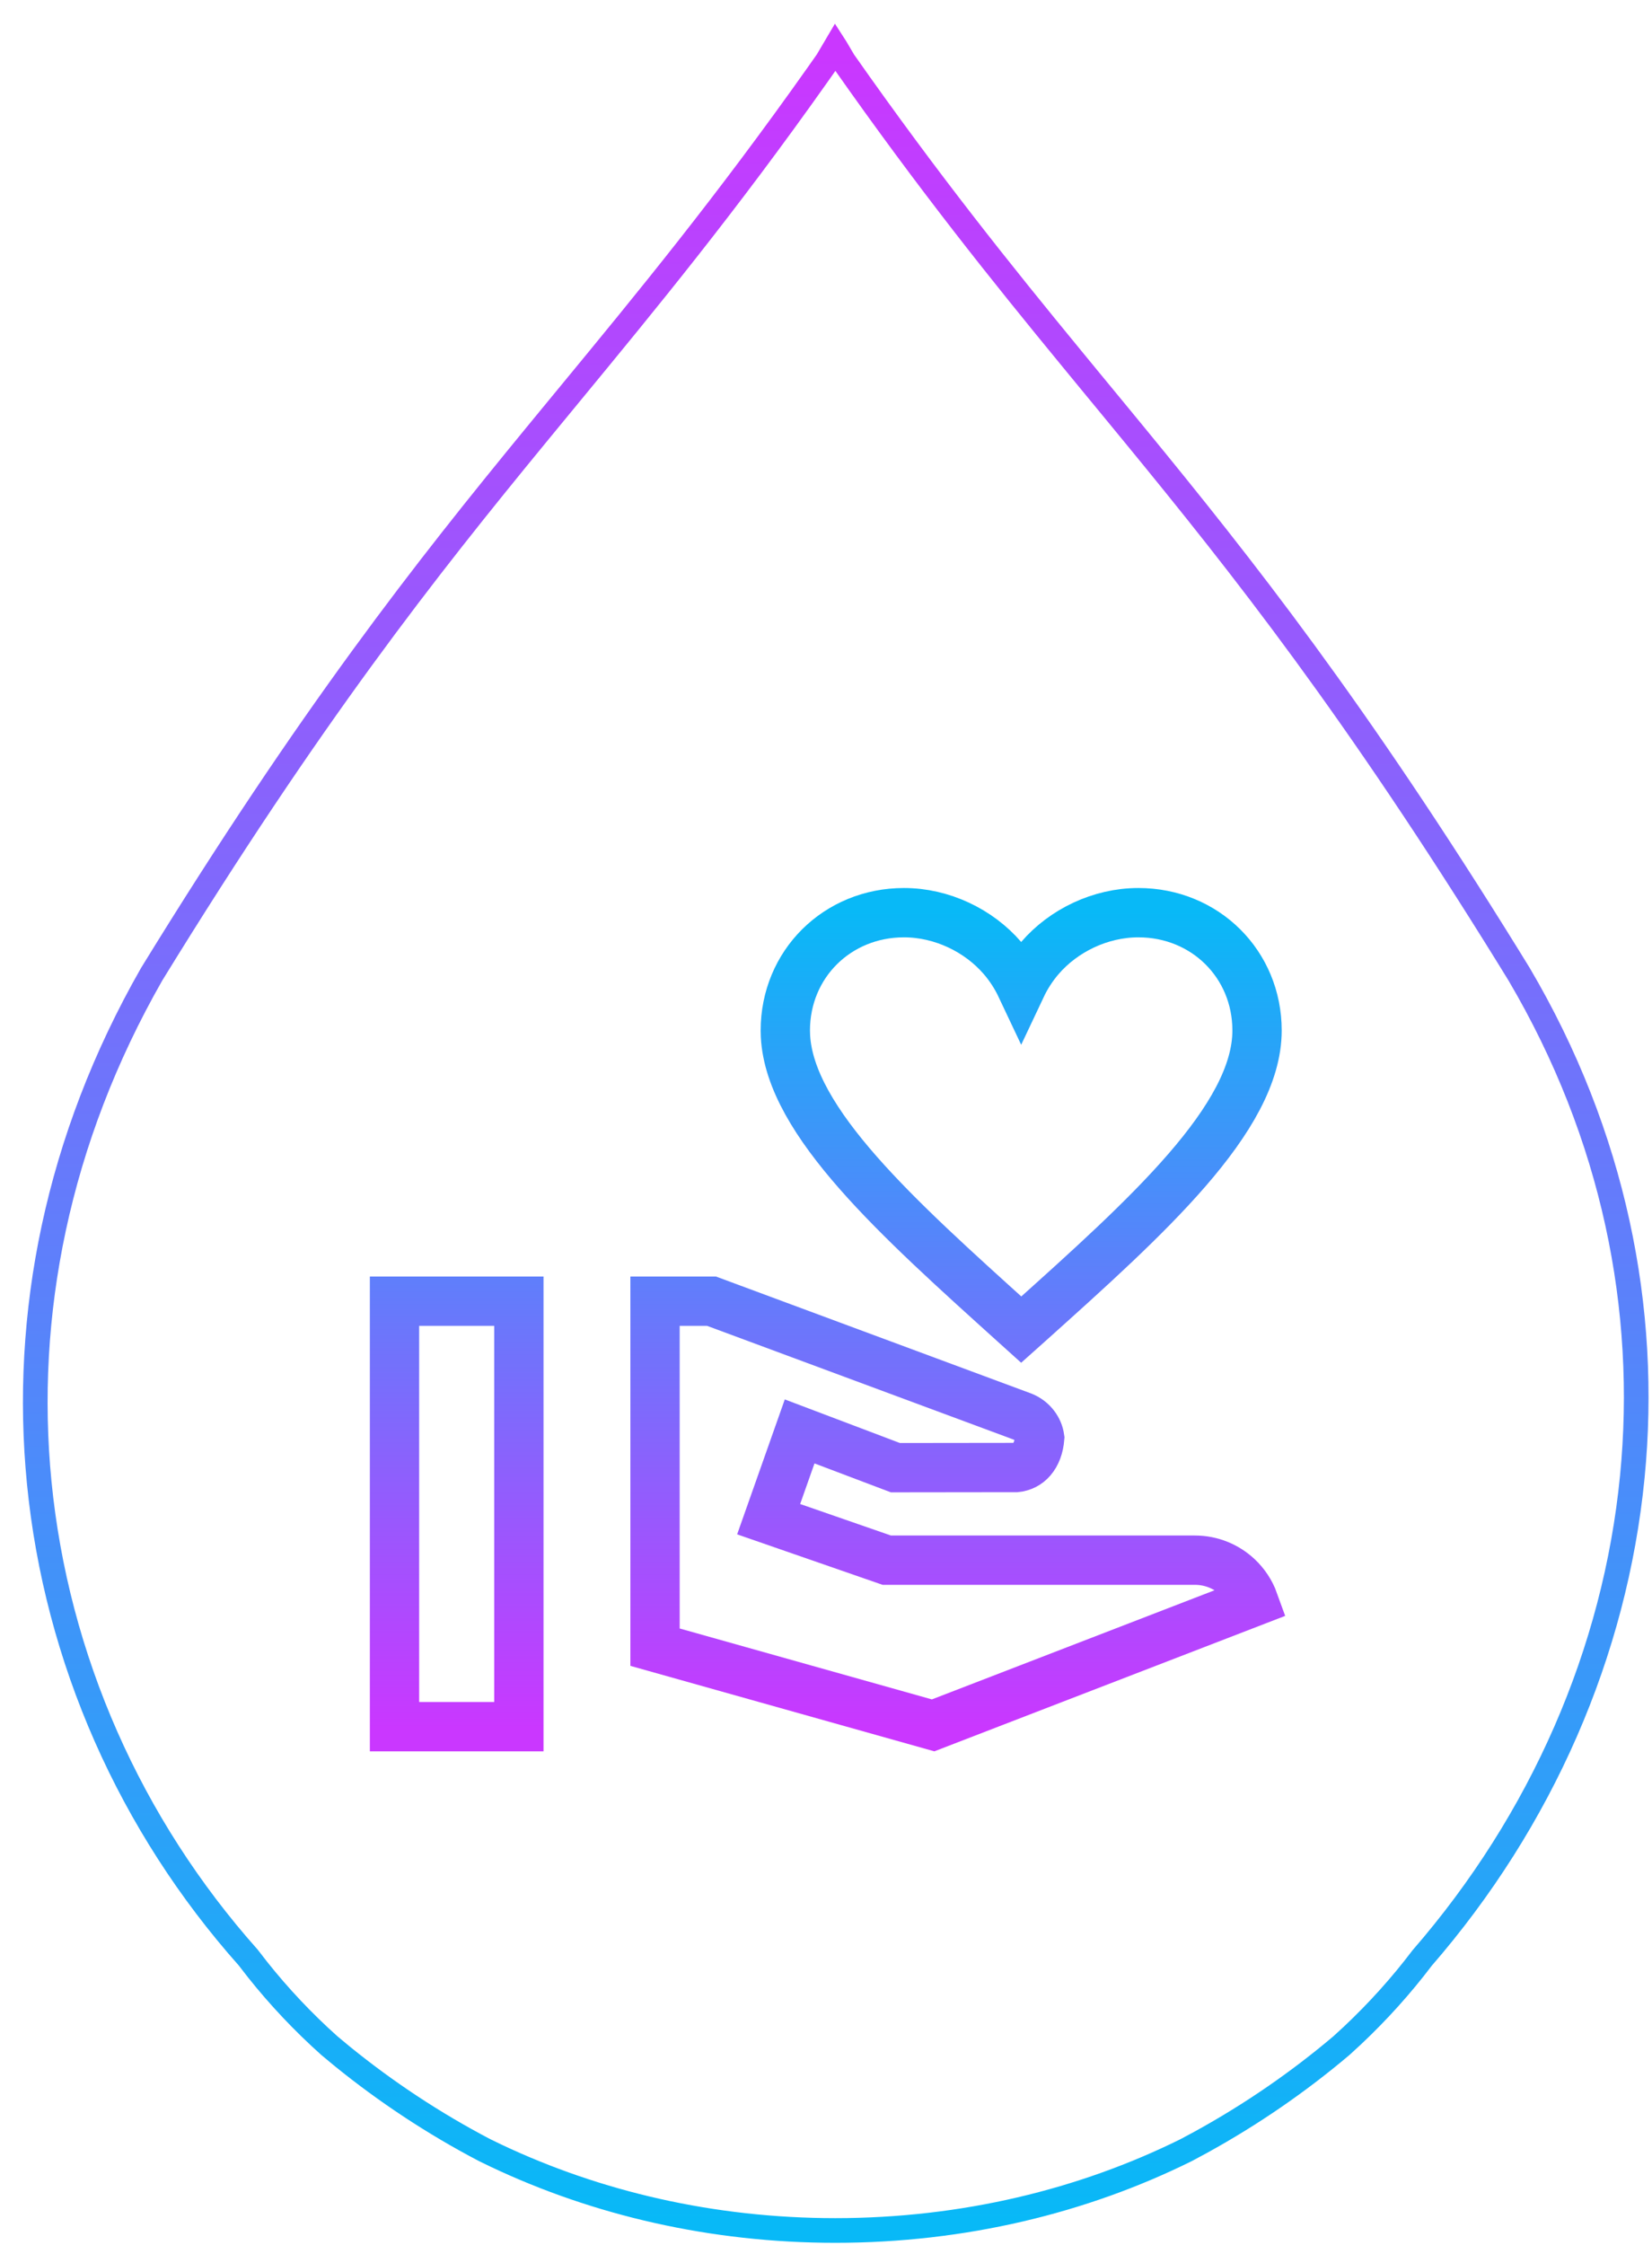
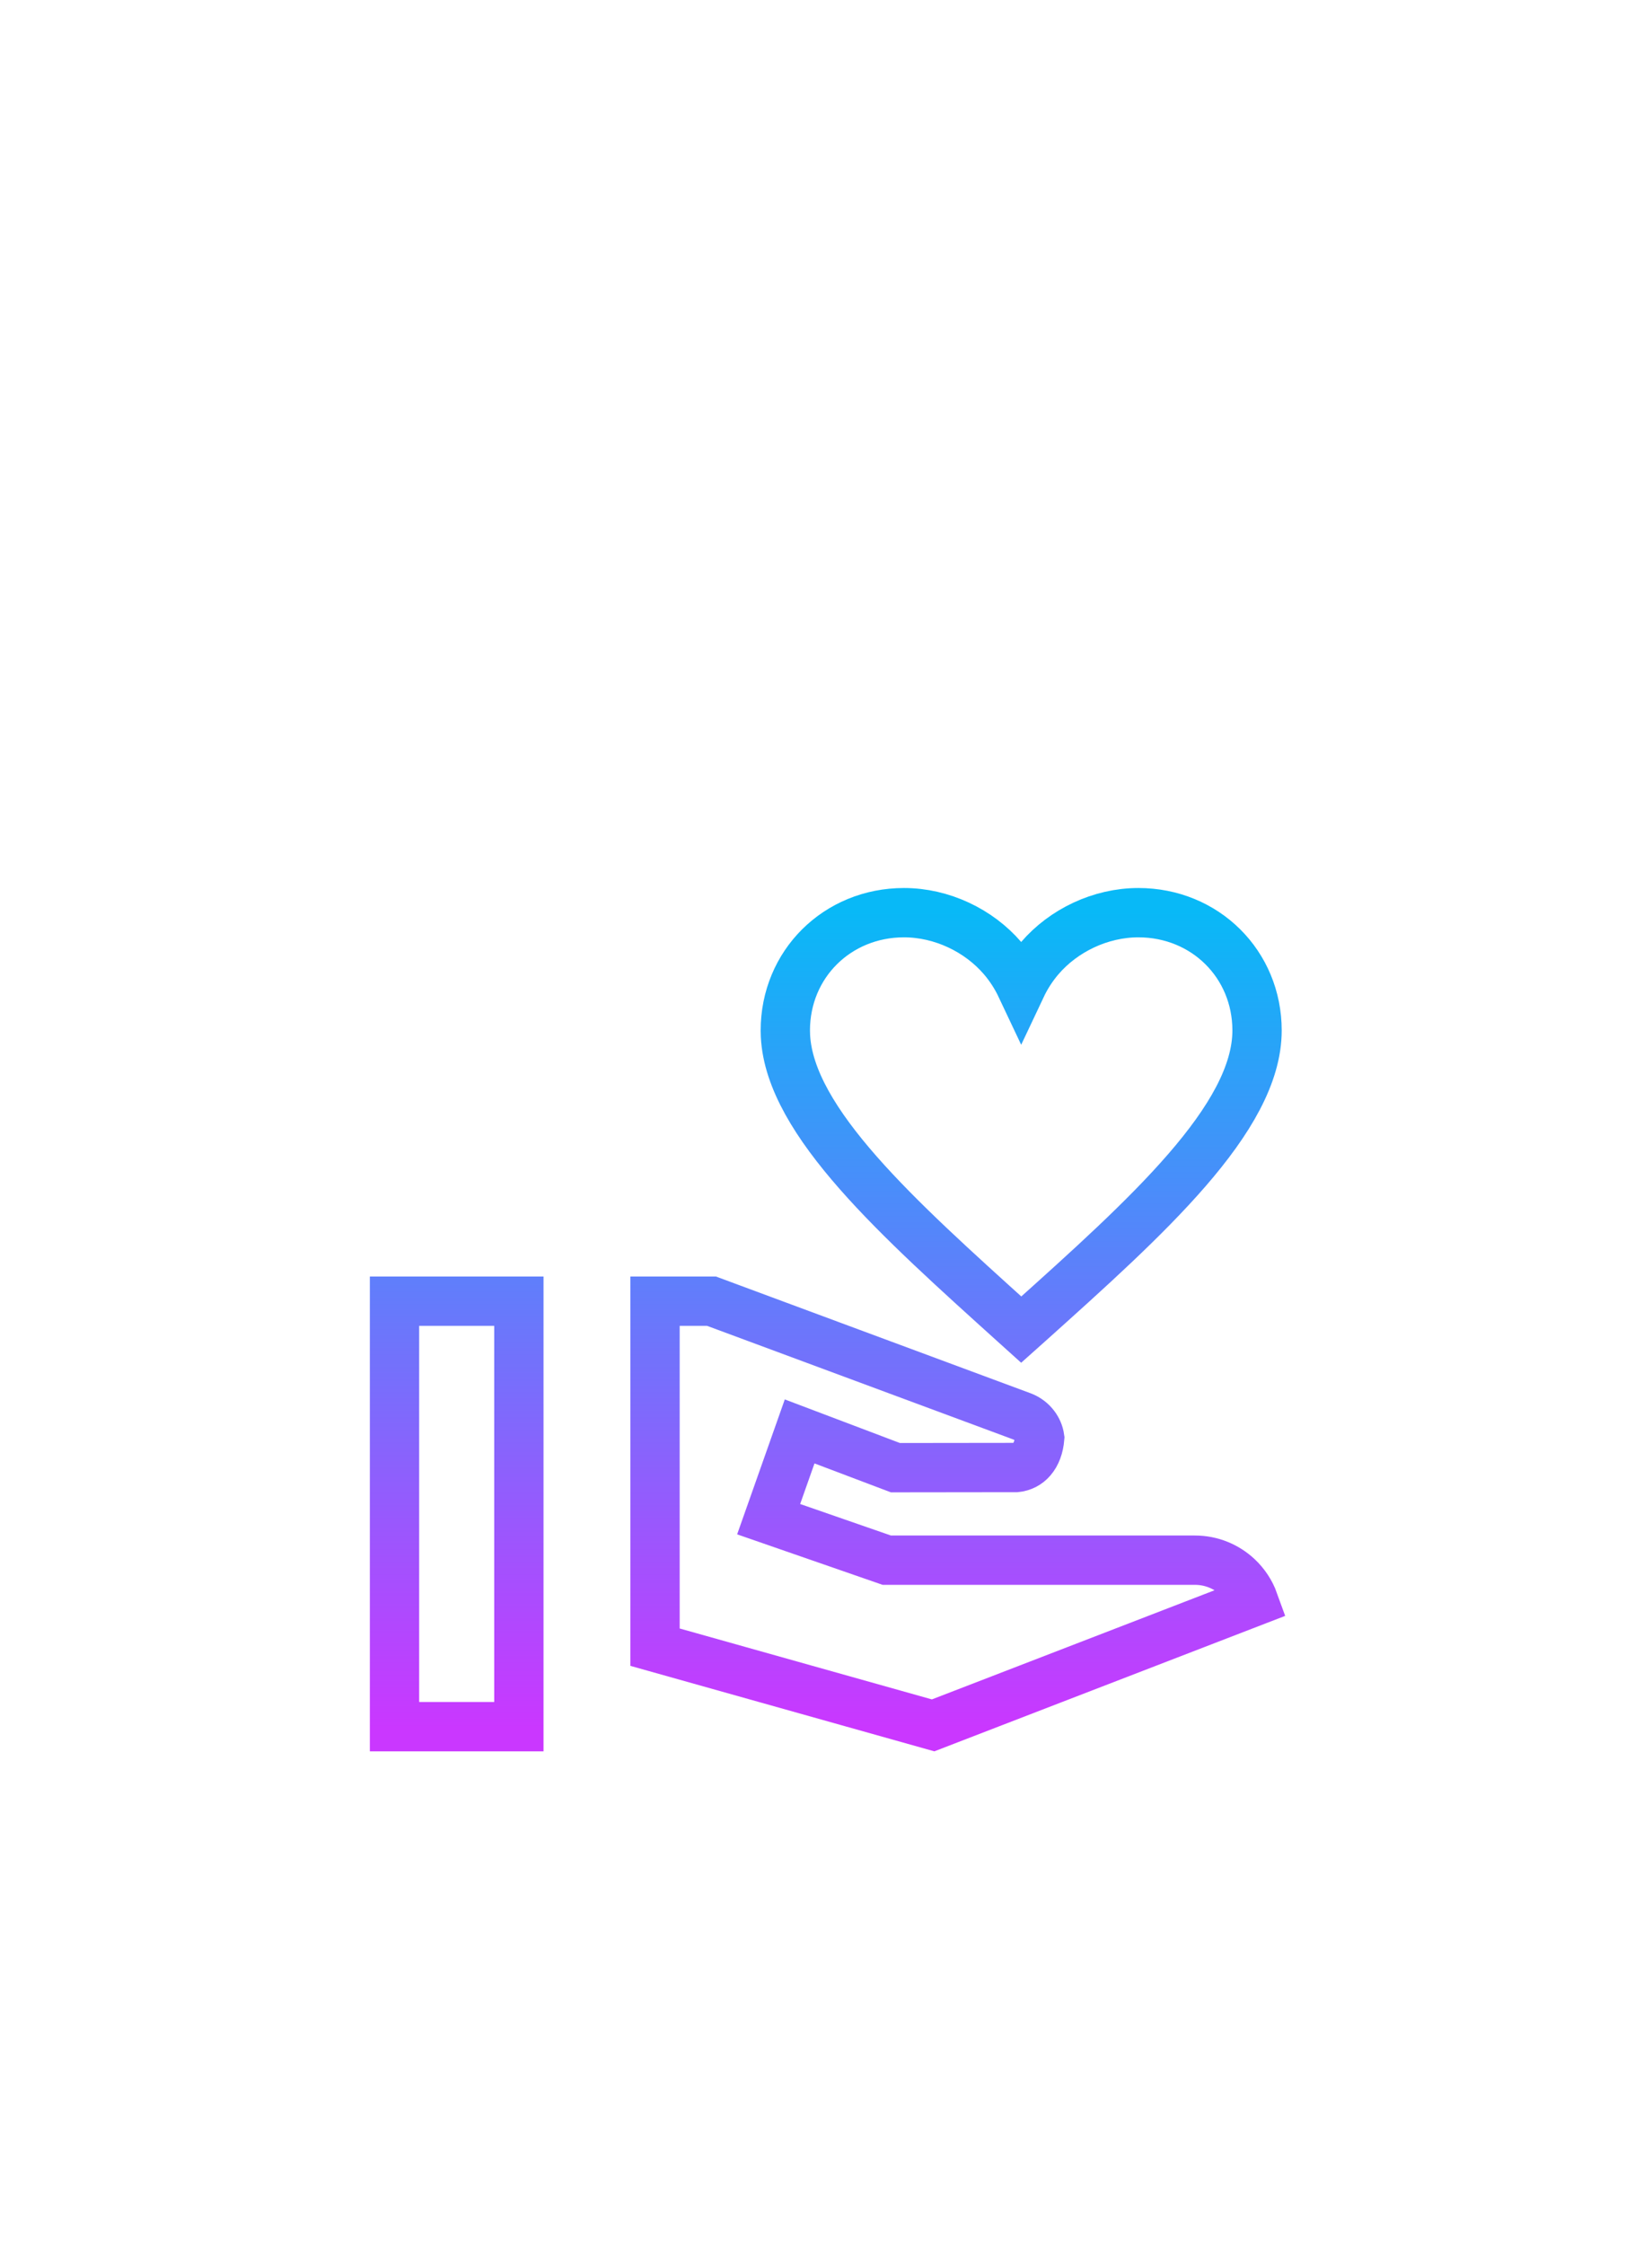
<svg xmlns="http://www.w3.org/2000/svg" width="67px" height="91px" viewBox="0 0 67 91">
  <title>icon-non-profit</title>
  <defs>
    <linearGradient x1="50%" y1="0%" x2="50%" y2="100%" id="linearGradient-1">
      <stop stop-color="#08B9F7" offset="0%" />
      <stop stop-color="#CA37FF" offset="100%" />
    </linearGradient>
    <linearGradient x1="50%" y1="0%" x2="50%" y2="100%" id="linearGradient-2">
      <stop stop-color="#08B9F7" offset="0%" />
      <stop stop-color="#CA37FF" offset="100%" />
    </linearGradient>
  </defs>
  <g id="Design" stroke="none" stroke-width="1" fill="none" fill-rule="evenodd" fill-opacity="0">
    <g id="Home" transform="translate(-540, -5325)" fill="#D8D8D8">
      <g id="icon-non-profit" transform="translate(540.88, 5325.924)">
-         <path d="M32.998,0.5 C38.184,0.5 43.044,1.686 47.224,3.756 L47.224,3.756 L47.84,4.087 C49.884,5.212 51.784,6.523 53.517,7.988 L53.517,7.988 L53.966,8.4 C55.007,9.379 55.954,10.432 56.796,11.544 C61.643,17.129 64.625,23.938 65.322,31.061 C65.986,37.84 64.578,44.903 60.729,51.431 L60.729,51.431 L60.3,52.127 C54.055,62.211 49.533,67.932 45.141,73.283 L45.141,73.283 L44.541,74.013 C44.289,74.319 44.037,74.625 43.785,74.931 C43.655,75.089 43.525,75.247 43.394,75.405 L42.613,76.355 C39.741,79.85 36.796,83.513 33.338,88.441 C33.151,88.758 33.074,88.889 33.018,88.984 L33,89.012 C32.948,88.924 32.889,88.822 32.751,88.587 L32.676,88.458 L32.303,87.928 C28.532,82.594 25.364,78.75 22.213,74.926 C21.962,74.622 21.711,74.317 21.461,74.013 L21.461,74.013 L20.861,73.283 C16.368,67.81 11.739,61.95 5.273,51.432 C1.428,44.71 0.049,37.582 0.709,30.834 C1.41,23.667 4.41,16.93 9.189,11.562 L9.189,11.562 L9.57,11.071 C10.44,9.978 11.412,8.947 12.48,7.992 L12.48,7.992 L13.002,7.559 C14.77,6.124 16.697,4.846 18.773,3.758 L18.773,3.758 L19.255,3.525 C23.325,1.601 28.008,0.5 32.998,0.5 Z" id="Fill-4" stroke="url(#linearGradient-1)" transform="translate(33, 45) scale(1, -1) translate(-33, -45) " />
        <g id="volunteer_activism_black_24dp" transform="translate(14.12, 35.076)" stroke="url(#linearGradient-2)" stroke-width="2">
          <g id="Group">
-             <path d="M6.044,16.75 L6.044,34 L1,34 L1,16.75 L6.044,16.75 Z M13.856,16.75 L26.465,21.427 C26.665,21.506 26.836,21.637 26.96,21.802 C27.068,21.945 27.142,22.113 27.167,22.294 C27.137,22.651 27.028,22.951 26.841,23.167 C26.678,23.356 26.457,23.469 26.211,23.494 L26.211,23.494 L21.315,23.5 L17.431,22.03 L16.174,25.588 L20.964,27.25 L33.46,27.25 C34.134,27.25 34.744,27.511 35.197,27.935 C35.488,28.207 35.714,28.546 35.851,28.927 L35.851,28.927 L22.844,33.947 L11.566,30.777 L11.566,16.75 L13.856,16.75 Z M31.171,1 C32.52,1 33.726,1.521 34.593,2.383 C35.458,3.242 35.982,4.437 35.982,5.775 C35.982,9.333 31.509,13.336 26.717,17.636 L26.418,17.903 L26.115,17.63 C21.44,13.407 17.041,9.487 16.856,6.002 L16.85,5.775 C16.85,4.437 17.374,3.242 18.238,2.383 C19.106,1.521 20.312,1 21.661,1 C23.201,1 24.696,1.722 25.658,2.84 C25.959,3.19 26.215,3.586 26.416,4.012 C26.617,3.586 26.873,3.19 27.174,2.84 C28.136,1.722 29.631,1 31.171,1 Z" id="Combined-Shape" />
+             <path d="M6.044,16.75 L6.044,34 L1,34 L1,16.75 L6.044,16.75 Z M13.856,16.75 L26.465,21.427 C26.665,21.506 26.836,21.637 26.96,21.802 C27.068,21.945 27.142,22.113 27.167,22.294 C27.137,22.651 27.028,22.951 26.841,23.167 C26.678,23.356 26.457,23.469 26.211,23.494 L26.211,23.494 L21.315,23.5 L17.431,22.03 L16.174,25.588 L20.964,27.25 L33.46,27.25 C34.134,27.25 34.744,27.511 35.197,27.935 C35.488,28.207 35.714,28.546 35.851,28.927 L22.844,33.947 L11.566,30.777 L11.566,16.75 L13.856,16.75 Z M31.171,1 C32.52,1 33.726,1.521 34.593,2.383 C35.458,3.242 35.982,4.437 35.982,5.775 C35.982,9.333 31.509,13.336 26.717,17.636 L26.418,17.903 L26.115,17.63 C21.44,13.407 17.041,9.487 16.856,6.002 L16.85,5.775 C16.85,4.437 17.374,3.242 18.238,2.383 C19.106,1.521 20.312,1 21.661,1 C23.201,1 24.696,1.722 25.658,2.84 C25.959,3.19 26.215,3.586 26.416,4.012 C26.617,3.586 26.873,3.19 27.174,2.84 C28.136,1.722 29.631,1 31.171,1 Z" id="Combined-Shape" />
          </g>
        </g>
      </g>
    </g>
  </g>
</svg>